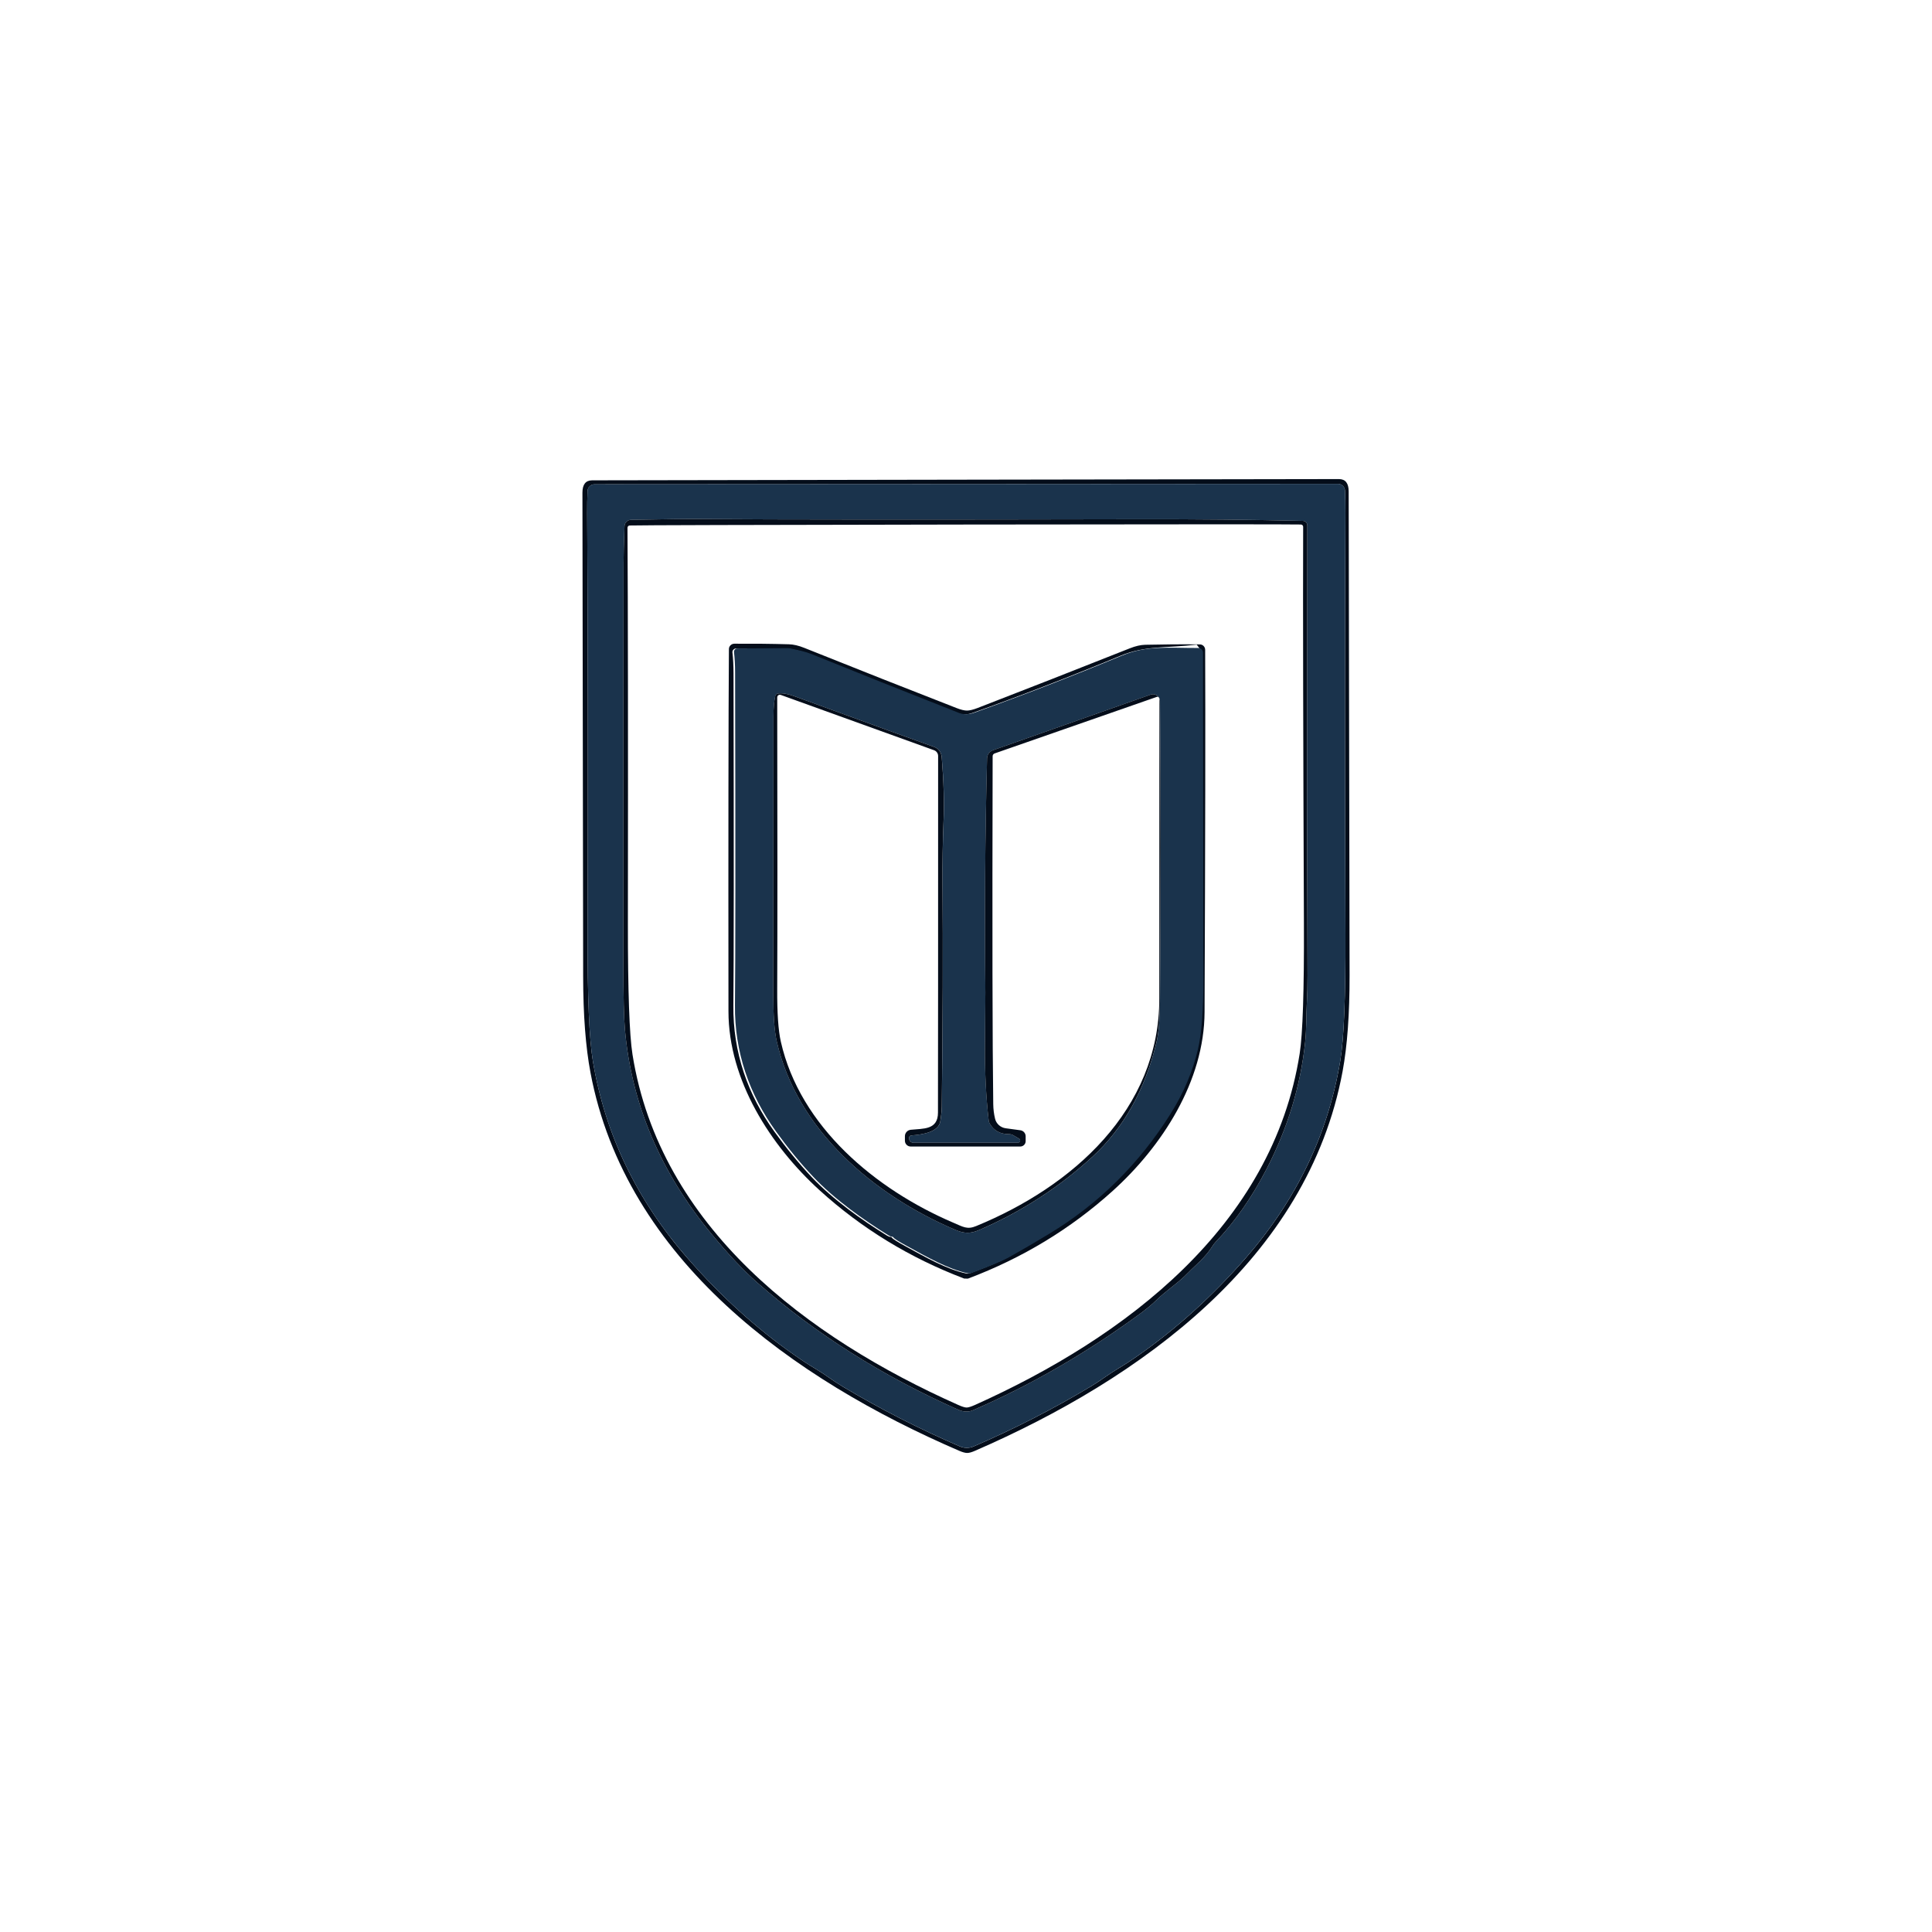
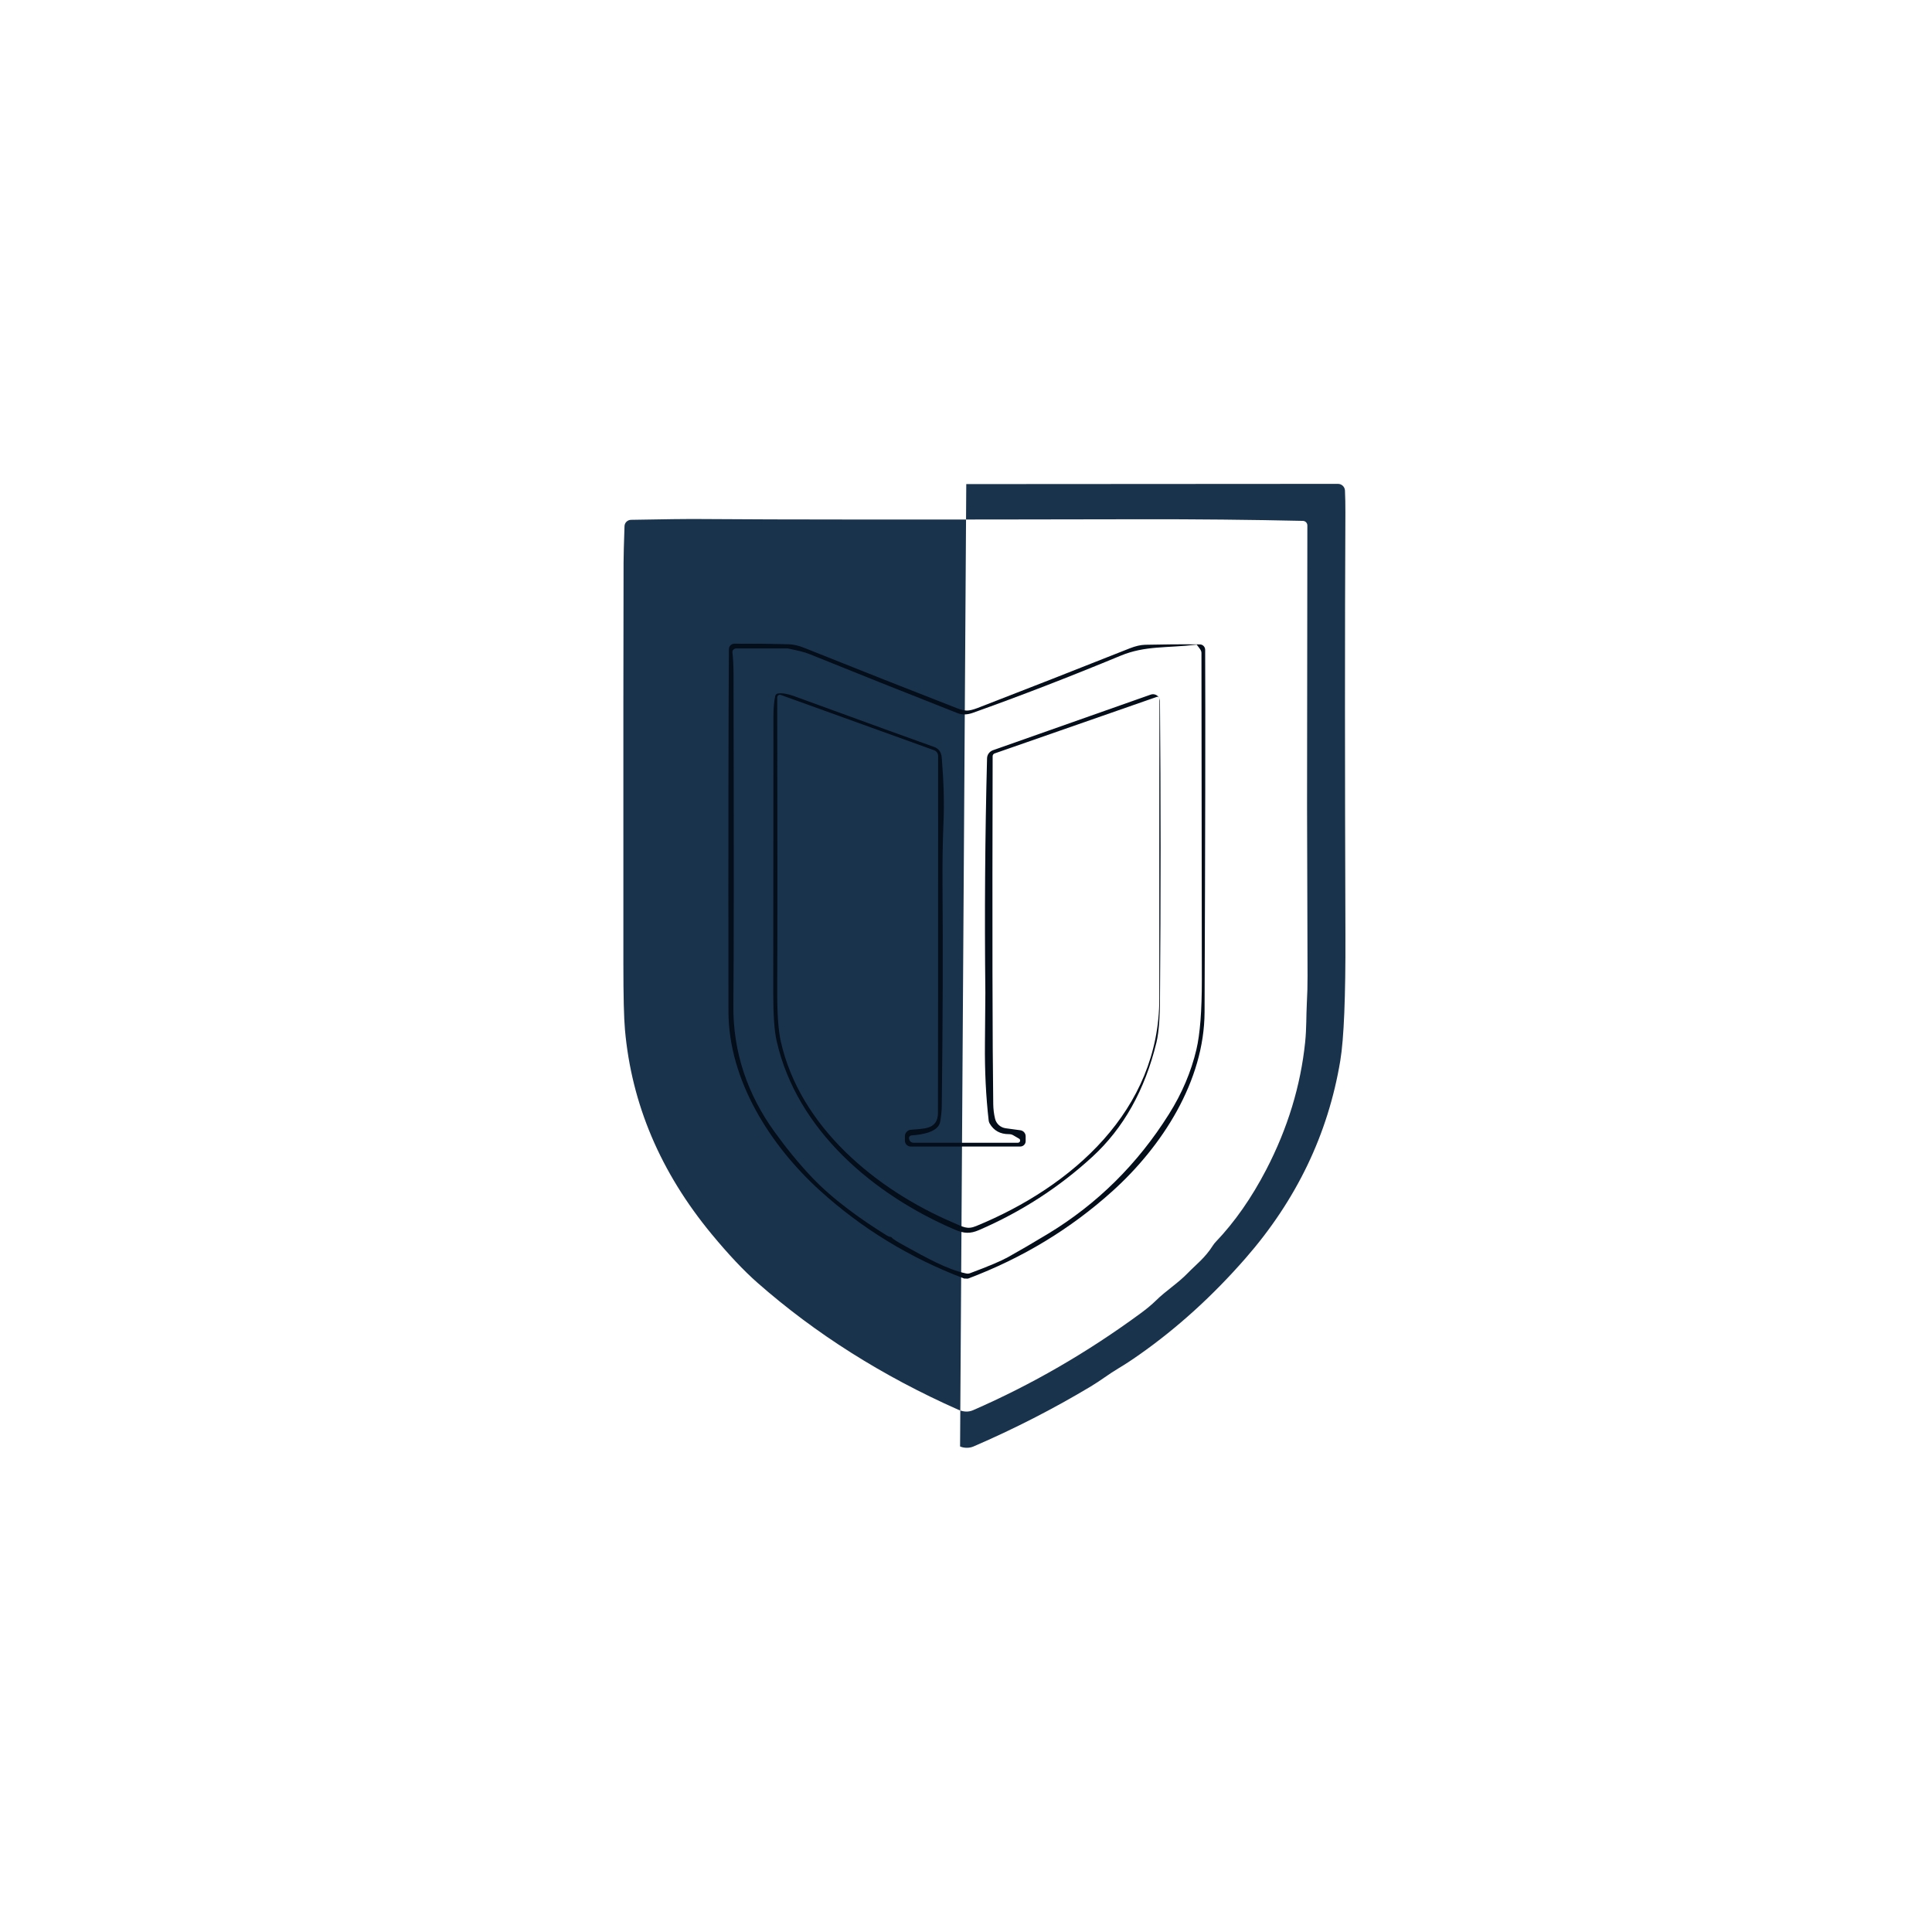
<svg xmlns="http://www.w3.org/2000/svg" id="Capa_2" data-name="Capa 2" viewBox="0 0 512 512">
  <defs>
    <style>      .cls-1 {        fill: #1a334c;      }      .cls-2 {        fill: #040d1a;      }    </style>
  </defs>
-   <path class="cls-2" d="M255.87,127.12c46.69-.08,79.67-.13,98.95-.16,1.72,0,2.58,1.08,2.59,3.25,.1,51.24,.18,93.98,.24,128.21,.02,10.23-.6,18.73-1.85,25.5-9.24,49.81-53.69,81.54-97.4,100.55-.88,.39-1.58,.58-2.09,.58s-1.21-.19-2.1-.57c-43.77-18.87-88.33-50.44-97.73-100.22-1.28-6.77-1.93-15.27-1.94-25.5-.05-34.23-.12-76.97-.19-128.21,0-2.17,.86-3.25,2.57-3.26,19.28-.03,52.26-.09,98.95-.17Zm.34,256.57c.65,0,1.24-.12,1.78-.35,10.84-4.68,21.21-9.99,31.1-15.92,2.74-1.64,4.58-3.16,7.35-4.81,1.6-.95,3.44-2.15,5.51-3.61,10.03-7.05,19.41-15.56,28.12-25.53,13.51-15.46,21.89-32.92,25.12-52.37,.97-5.85,1.42-17,1.36-33.43-.15-43.23-.16-80.48-.01-111.75,0-2.15-.03-4.12-.11-5.92-.05-.99-.87-1.76-1.85-1.76-55.38,.03-88.22,.05-98.51,.06-10.29,0-43.13,.02-98.51,.05-.98,0-1.8,.77-1.85,1.76-.08,1.8-.11,3.77-.1,5.92,.18,31.27,.22,68.52,.11,111.75-.04,16.43,.43,27.58,1.4,33.43,3.25,19.45,11.65,36.9,25.18,52.34,8.72,9.97,18.1,18.47,28.15,25.5,2.07,1.46,3.91,2.66,5.51,3.6,2.77,1.65,4.61,3.17,7.36,4.81,9.9,5.92,20.27,11.21,31.11,15.88,.54,.23,1.13,.35,1.78,.35Z" />
-   <path class="cls-1" d="M256.07,128.29c10.29,0,43.13-.03,98.51-.06,.98,0,1.8,.77,1.85,1.76,.08,1.8,.12,3.77,.11,5.92-.15,31.27-.14,68.52,.01,111.75,.06,16.43-.39,27.58-1.36,33.43-3.23,19.45-11.61,36.91-25.12,52.37-8.71,9.97-18.09,18.48-28.12,25.53-2.07,1.46-3.91,2.66-5.51,3.61-2.77,1.65-4.61,3.17-7.35,4.81-9.89,5.93-20.26,11.24-31.1,15.92-.54,.23-1.13,.35-1.78,.35s-1.24-.12-1.78-.35c-10.84-4.67-21.21-9.96-31.11-15.88-2.75-1.64-4.59-3.16-7.36-4.81-1.6-.94-3.44-2.14-5.51-3.6-10.05-7.03-19.43-15.53-28.15-25.5-13.53-15.44-21.93-32.89-25.18-52.34-.97-5.85-1.44-17-1.4-33.43,.11-43.23,.07-80.48-.11-111.75-.01-2.15,.02-4.12,.1-5.92,.05-.99,.87-1.76,1.85-1.76,55.38-.03,88.22-.05,98.51-.05Zm89.22,9.75c-13.73-.31-28.31-.46-43.74-.43-57.13,.12-95.74,.1-115.81-.06-3.63-.03-9.8,.04-18.52,.21-.93,.02-1.69,.76-1.72,1.69-.16,4.51-.24,7.75-.25,9.71-.05,14.12-.07,49.54-.05,106.25,0,8.55,.14,14.38,.42,17.49,1.75,19.7,9.41,37.76,22.99,54.18,4.44,5.37,8.48,9.66,12.13,12.87,15.33,13.48,33.05,24.69,53.16,33.62,1.43,.63,2.75,.68,3.97,.15,15.49-6.75,30.3-15.31,44.42-25.69,1.64-1.21,2.96-2.31,3.97-3.3,2.77-2.74,5.78-4.53,8.56-7.4,2.14-2.21,4.54-3.97,6.63-7.29,.21-.32,.44-.62,.7-.89,5.05-5.29,9.53-11.69,13.43-19.21,5.67-10.93,9.1-22.19,10.3-33.78,.38-3.73,.27-7.1,.43-9.99,.15-2.69,.21-5.19,.2-7.52-.03-4.37-.07-19.38-.13-45.01,0-.41,.03-25.21,.08-74.4,0-.65-.52-1.18-1.17-1.2Z" />
-   <path class="cls-2" d="M345.29,138.04c.65,.02,1.17,.55,1.17,1.2-.05,49.19-.08,73.99-.08,74.4,.06,25.63,.1,40.64,.13,45.01,.01,2.33-.05,4.83-.2,7.52-.16,2.89-.05,6.26-.43,9.99-1.2,11.59-4.63,22.85-10.3,33.78-3.9,7.52-8.38,13.92-13.43,19.21-.26,.27-.49,.57-.7,.89-2.09,3.32-4.49,5.08-6.63,7.29-2.78,2.87-5.79,4.66-8.56,7.4-1.01,.99-2.33,2.09-3.97,3.3-14.12,10.38-28.93,18.94-44.42,25.69-1.22,.53-2.54,.48-3.97-.15-20.11-8.93-37.83-20.14-53.16-33.62-3.65-3.21-7.69-7.5-12.13-12.87-13.58-16.42-21.24-34.48-22.99-54.18-.28-3.11-.42-8.94-.42-17.49-.02-56.71,0-92.13,.05-106.25,0-1.96,.09-5.2,.25-9.71,.03-.93,.79-1.67,1.72-1.69,8.72-.17,14.89-.24,18.52-.21,20.07,.16,58.68,.18,115.81,.06,15.43-.03,30.01,.12,43.74,.43Zm-89.13,234.97c.47,0,1.21-.24,2.23-.69,39.8-17.87,78.87-47.3,86.04-93.12,.81-5.23,1.19-16.77,1.12-34.62-.2-48.73-.27-83.72-.2-104.97,0-.33-.26-.6-.59-.61-2.24-.07-31.89-.07-88.94,.01-57.05,.09-86.7,.17-88.94,.25-.33,.01-.59,.28-.59,.61,.13,21.25,.17,56.24,.11,104.97-.01,17.85,.39,29.39,1.22,34.62,7.3,45.8,46.46,75.11,86.31,92.86,1.03,.46,1.77,.69,2.23,.69Z" />
+   <path class="cls-1" d="M256.07,128.29c10.29,0,43.13-.03,98.51-.06,.98,0,1.8,.77,1.85,1.76,.08,1.8,.12,3.77,.11,5.92-.15,31.27-.14,68.52,.01,111.75,.06,16.43-.39,27.58-1.36,33.43-3.23,19.45-11.61,36.91-25.12,52.37-8.71,9.97-18.09,18.48-28.12,25.53-2.07,1.46-3.91,2.66-5.51,3.61-2.77,1.65-4.61,3.17-7.35,4.81-9.89,5.93-20.26,11.24-31.1,15.92-.54,.23-1.13,.35-1.78,.35s-1.24-.12-1.78-.35Zm89.22,9.75c-13.73-.31-28.31-.46-43.74-.43-57.13,.12-95.74,.1-115.81-.06-3.63-.03-9.8,.04-18.52,.21-.93,.02-1.69,.76-1.72,1.69-.16,4.51-.24,7.75-.25,9.71-.05,14.12-.07,49.54-.05,106.25,0,8.55,.14,14.38,.42,17.49,1.75,19.7,9.41,37.76,22.99,54.18,4.44,5.37,8.48,9.66,12.13,12.87,15.33,13.48,33.05,24.69,53.16,33.62,1.43,.63,2.75,.68,3.97,.15,15.49-6.75,30.3-15.31,44.42-25.69,1.64-1.21,2.96-2.31,3.97-3.3,2.77-2.74,5.78-4.53,8.56-7.4,2.14-2.21,4.54-3.97,6.63-7.29,.21-.32,.44-.62,.7-.89,5.05-5.29,9.53-11.69,13.43-19.21,5.67-10.93,9.1-22.19,10.3-33.78,.38-3.73,.27-7.1,.43-9.99,.15-2.69,.21-5.19,.2-7.52-.03-4.37-.07-19.38-.13-45.01,0-.41,.03-25.21,.08-74.4,0-.65-.52-1.18-1.17-1.2Z" />
  <path class="cls-2" d="M256.04,338.84h-.5c-14.4-5.47-27.17-13.26-38.31-23.38-13.05-11.86-24.16-29.15-24.18-47.42-.05-46.2-.01-78.21,.12-96.03,0-.78,.65-1.41,1.43-1.42,4.97-.03,9.79,.02,14.46,.15,1.22,.03,2.58,.35,4.08,.95,14.09,5.64,27.51,10.95,40.28,15.92,1.2,.47,2.14,.7,2.83,.7,.69,0,1.63-.23,2.83-.69,12.78-4.94,26.22-10.21,40.33-15.81,1.5-.59,2.86-.91,4.08-.94,4.67-.11,9.5-.15,14.47-.1,.78,0,1.41,.64,1.42,1.42,.08,17.82,.03,49.83-.16,96.03-.07,18.27-11.23,35.53-24.31,47.35-11.17,10.09-23.97,17.84-38.38,23.27h-.49Zm-19.66-10.83c.2,.31,1.33,1.03,3.4,2.16,5.5,3.02,11.13,6.24,16.25,7.31,.36,.08,.73,.05,1.07-.08,4.83-1.8,8.15-3.2,9.97-4.21,3.07-1.71,6.59-3.76,10.56-6.16,13.12-7.93,23.84-18.53,32.17-31.8,3.44-5.47,5.86-11.17,7.26-17.1,.97-4.11,1.45-10.28,1.44-18.53-.03-21.37-.06-50.22-.1-86.57,0-.7-.56-1.26-1.26-2.19h-.01c-7.98,.95-13.6,.21-20.16,2.93-13.59,5.63-26.64,10.67-39.17,15.14-1.48,.53-2.83,.55-4.04,.08-14.61-5.75-27.59-10.93-38.96-15.54-1.89-.77-3.36-1.02-5.7-1.54-.27-.07-.55-.1-.83-.07h-13.29c-.49,.07-.88,.47-.88,.95,0,.03,0,.06,0,.1,.19,1.59,.28,3.44,.29,5.53,.1,46.89,.09,76.22-.04,88-.13,12.45,3.81,23.69,10.86,33.46,3.19,4.43,6.46,8.42,9.83,11.99,5.71,6.07,13.53,11.56,19.98,15.55,.4,.25,.7,.37,.9,.36,.18-.01,.35,.08,.45,.23Z" />
-   <path class="cls-1" d="M236.34,327.72c-.2,.01-.5-.11-.9-.36-6.45-3.99-14.27-9.48-19.98-15.55-3.37-3.57-6.64-7.56-9.83-11.99-7.05-9.77-10.99-21.01-10.86-33.46,.13-11.78,.14-41.11,.04-88,0-2.09-.1-3.94-.29-5.53-.06-.48,.29-.92,.77-.98,.03,0,.06,0,.1,0l13.29-.08c.28,0,.56,.02,.83,.09,2.34,.52,3.81,.77,5.7,1.54,11.37,4.61,24.35,9.79,38.96,15.54,1.21,.47,2.56,.45,4.04-.08,12.53-4.47,25.58-9.51,39.17-15.14,6.56-2.72,12.18-1.98,20.16-2,.7,0,1.26,.55,1.27,1.25,0,0,0,0,0,.01,.04,36.35,.07,65.2,.1,86.57,.01,8.25-.47,14.42-1.44,18.53-1.4,5.93-3.82,11.63-7.26,17.1-8.33,13.27-19.05,23.87-32.17,31.8-3.97,2.4-7.49,4.45-10.56,6.16-1.82,1.01-5.14,2.41-9.97,4.21-.34,.13-.71,.16-1.07,.08-5.12-1.07-10.75-4.29-16.25-7.31-2.07-1.13-3.2-1.85-3.4-2.16-.1-.15-.27-.24-.45-.23Zm-30.88-143.3c-.32,1.43-.48,3.23-.48,5.39-.02,19.41-.04,43.92-.05,73.52,0,5.72,.3,9.89,.89,12.51,5.35,23.67,25.73,40.83,47.26,50.04,2.4,1.03,4.03,1.11,6.36,.11,11.2-4.84,21.21-11.31,30.04-19.41,8.26-7.58,13.93-17.68,17-30.31,.75-3.08,.91-7.87,.93-10.65,.21-28.05,.21-54.66,0-79.82,0-1.02-.84-1.83-1.86-1.82-.2,0-.4,.04-.59,.1l-41.81,14.74c-.92,.33-1.54,1.18-1.56,2.14-.53,20.47-.68,41.18-.45,62.13,0,.77-.03,5.28-.11,13.55-.07,7.14,.26,13.91,.99,20.3,.03,.27,.11,.54,.25,.78,1.1,1.9,2.8,2.85,5.11,2.84,.39,0,.78,.08,1.12,.28,.62,.36,1.56,.91,1.56,.91,.28,.15,.39,.5,.23,.79-.1,.19-.31,.31-.52,.3h-27.73c-.46,0-.86-.29-1.02-.72l-.09-.27c-.13-.37,.06-.78,.43-.91,.06-.02,.13-.04,.19-.04,2.83-.2,7.18-.87,7.63-3.68,.26-1.57,.4-2.94,.41-4.1,.27-22.58,.33-42.19,.19-58.84-.04-5.52,.05-11.11,.28-16.77,.2-4.85,.04-10.43-.48-16.76-.12-1.44-.81-2.38-2.06-2.82-3.86-1.35-16.22-5.84-37.07-13.45-1.73-.63-3.17-.86-4.3-.69-.34,.06-.61,.31-.68,.63Z" />
  <path class="cls-2" d="M206.14,183.79c1.13-.17,2.57,.06,4.3,.69,20.85,7.61,33.21,12.1,37.07,13.45,1.25,.44,1.94,1.38,2.06,2.82,.52,6.33,.68,11.91,.48,16.76-.23,5.66-.32,11.25-.28,16.77,.14,16.65,.08,36.26-.19,58.84-.01,1.16-.15,2.53-.41,4.1-.45,2.81-4.8,3.48-7.63,3.68-.39,.03-.69,.36-.66,.76,0,.07,.02,.13,.04,.19l.09,.27c.16,.43,.56,.72,1.02,.72h27.73c.32,0,.59-.25,.59-.57,0-.22-.11-.42-.3-.52l-1.56-.91c-.34-.2-.73-.28-1.12-.28-2.31,.01-4.01-.93-5.11-2.84-.14-.24-.22-.51-.25-.78-.73-6.39-1.06-13.16-.99-20.3,.08-8.27,.12-12.78,.11-13.55-.23-20.95-.08-41.66,.45-62.13,.02-.96,.64-1.81,1.56-2.14l41.81-14.74c.96-.34,2.01,.17,2.35,1.13,.07,.19,.1,.39,.1,.59,.22,25.16,.22,51.77,0,79.82-.02,2.78-.18,7.57-.93,10.65-3.07,12.63-8.74,22.73-17,30.31-8.83,8.1-18.84,14.57-30.04,19.41-2.33,1-3.96,.92-6.36-.11-21.53-9.21-41.91-26.37-47.26-50.04-.59-2.62-.89-6.79-.89-12.51,.01-29.6,.03-54.11,.05-73.52,0-2.16,.16-3.96,.48-5.39,.07-.32,.34-.57,.68-.63Zm100.44,.89l-43,14.99c-.31,.11-.52,.4-.52,.72-.11,45.55-.06,76.29,.16,92.21,.02,1.34,.18,2.63,.48,3.87,.32,1.33,1.43,2.34,2.81,2.53l3.9,.53c.8,.11,1.4,.79,1.4,1.6v1.29c0,.78-.64,1.42-1.42,1.42h-29.05c-.84,0-1.53-.69-1.53-1.53v-1.2c0-.88,.67-1.62,1.55-1.71,3.32-.35,7.21,.09,7.21-4.55,.03-13.67,.04-45.17,.04-94.51,0-.68-.43-1.29-1.07-1.52l-40.64-14.66c-.36-.13-.76,.06-.89,.42-.03,.07-.04,.15-.04,.23,.07,35.23,.07,60.99,0,77.28-.03,6.38,.29,11.03,.96,13.96,5.1,22.56,25.11,39.17,45.69,47.97,2.63,1.12,3.69,1.89,6.07,.9,25.47-10.45,48.54-30.76,48.54-60.31,0-51.79,.01-78.27,.04-79.44,0-.28-.22-.51-.51-.52-.06,0-.12,0-.18,.03Z" />
</svg>